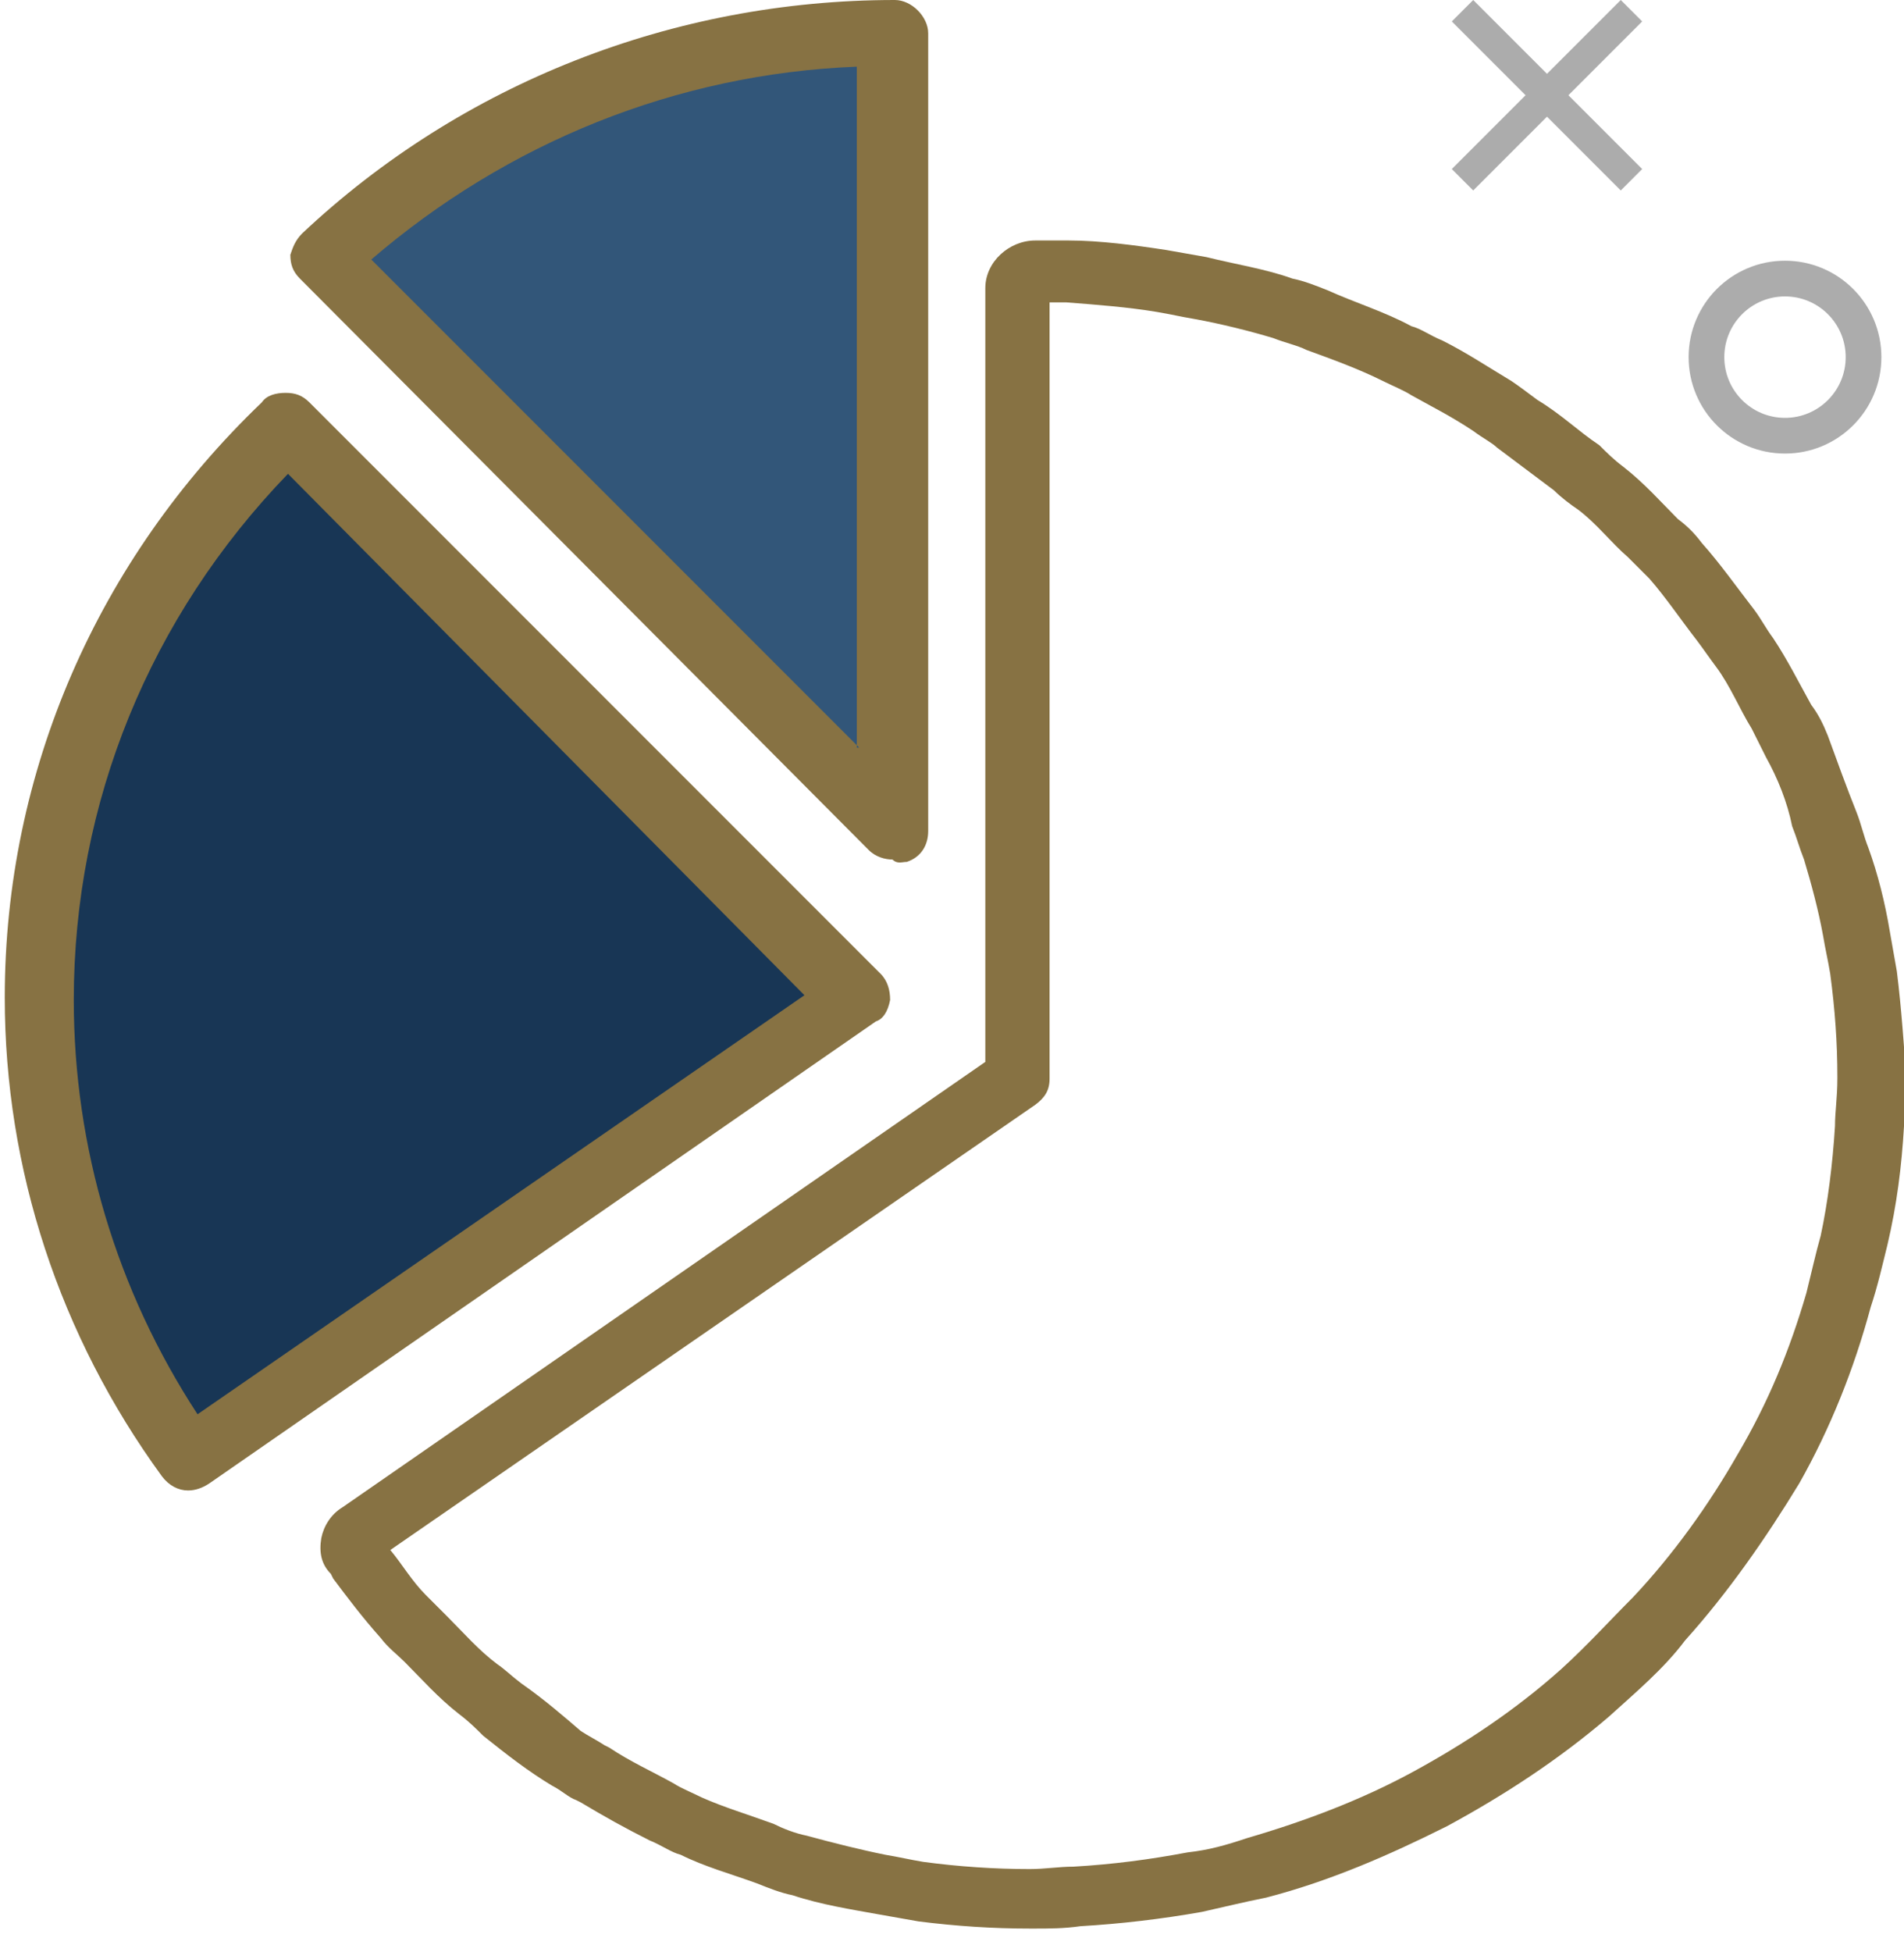
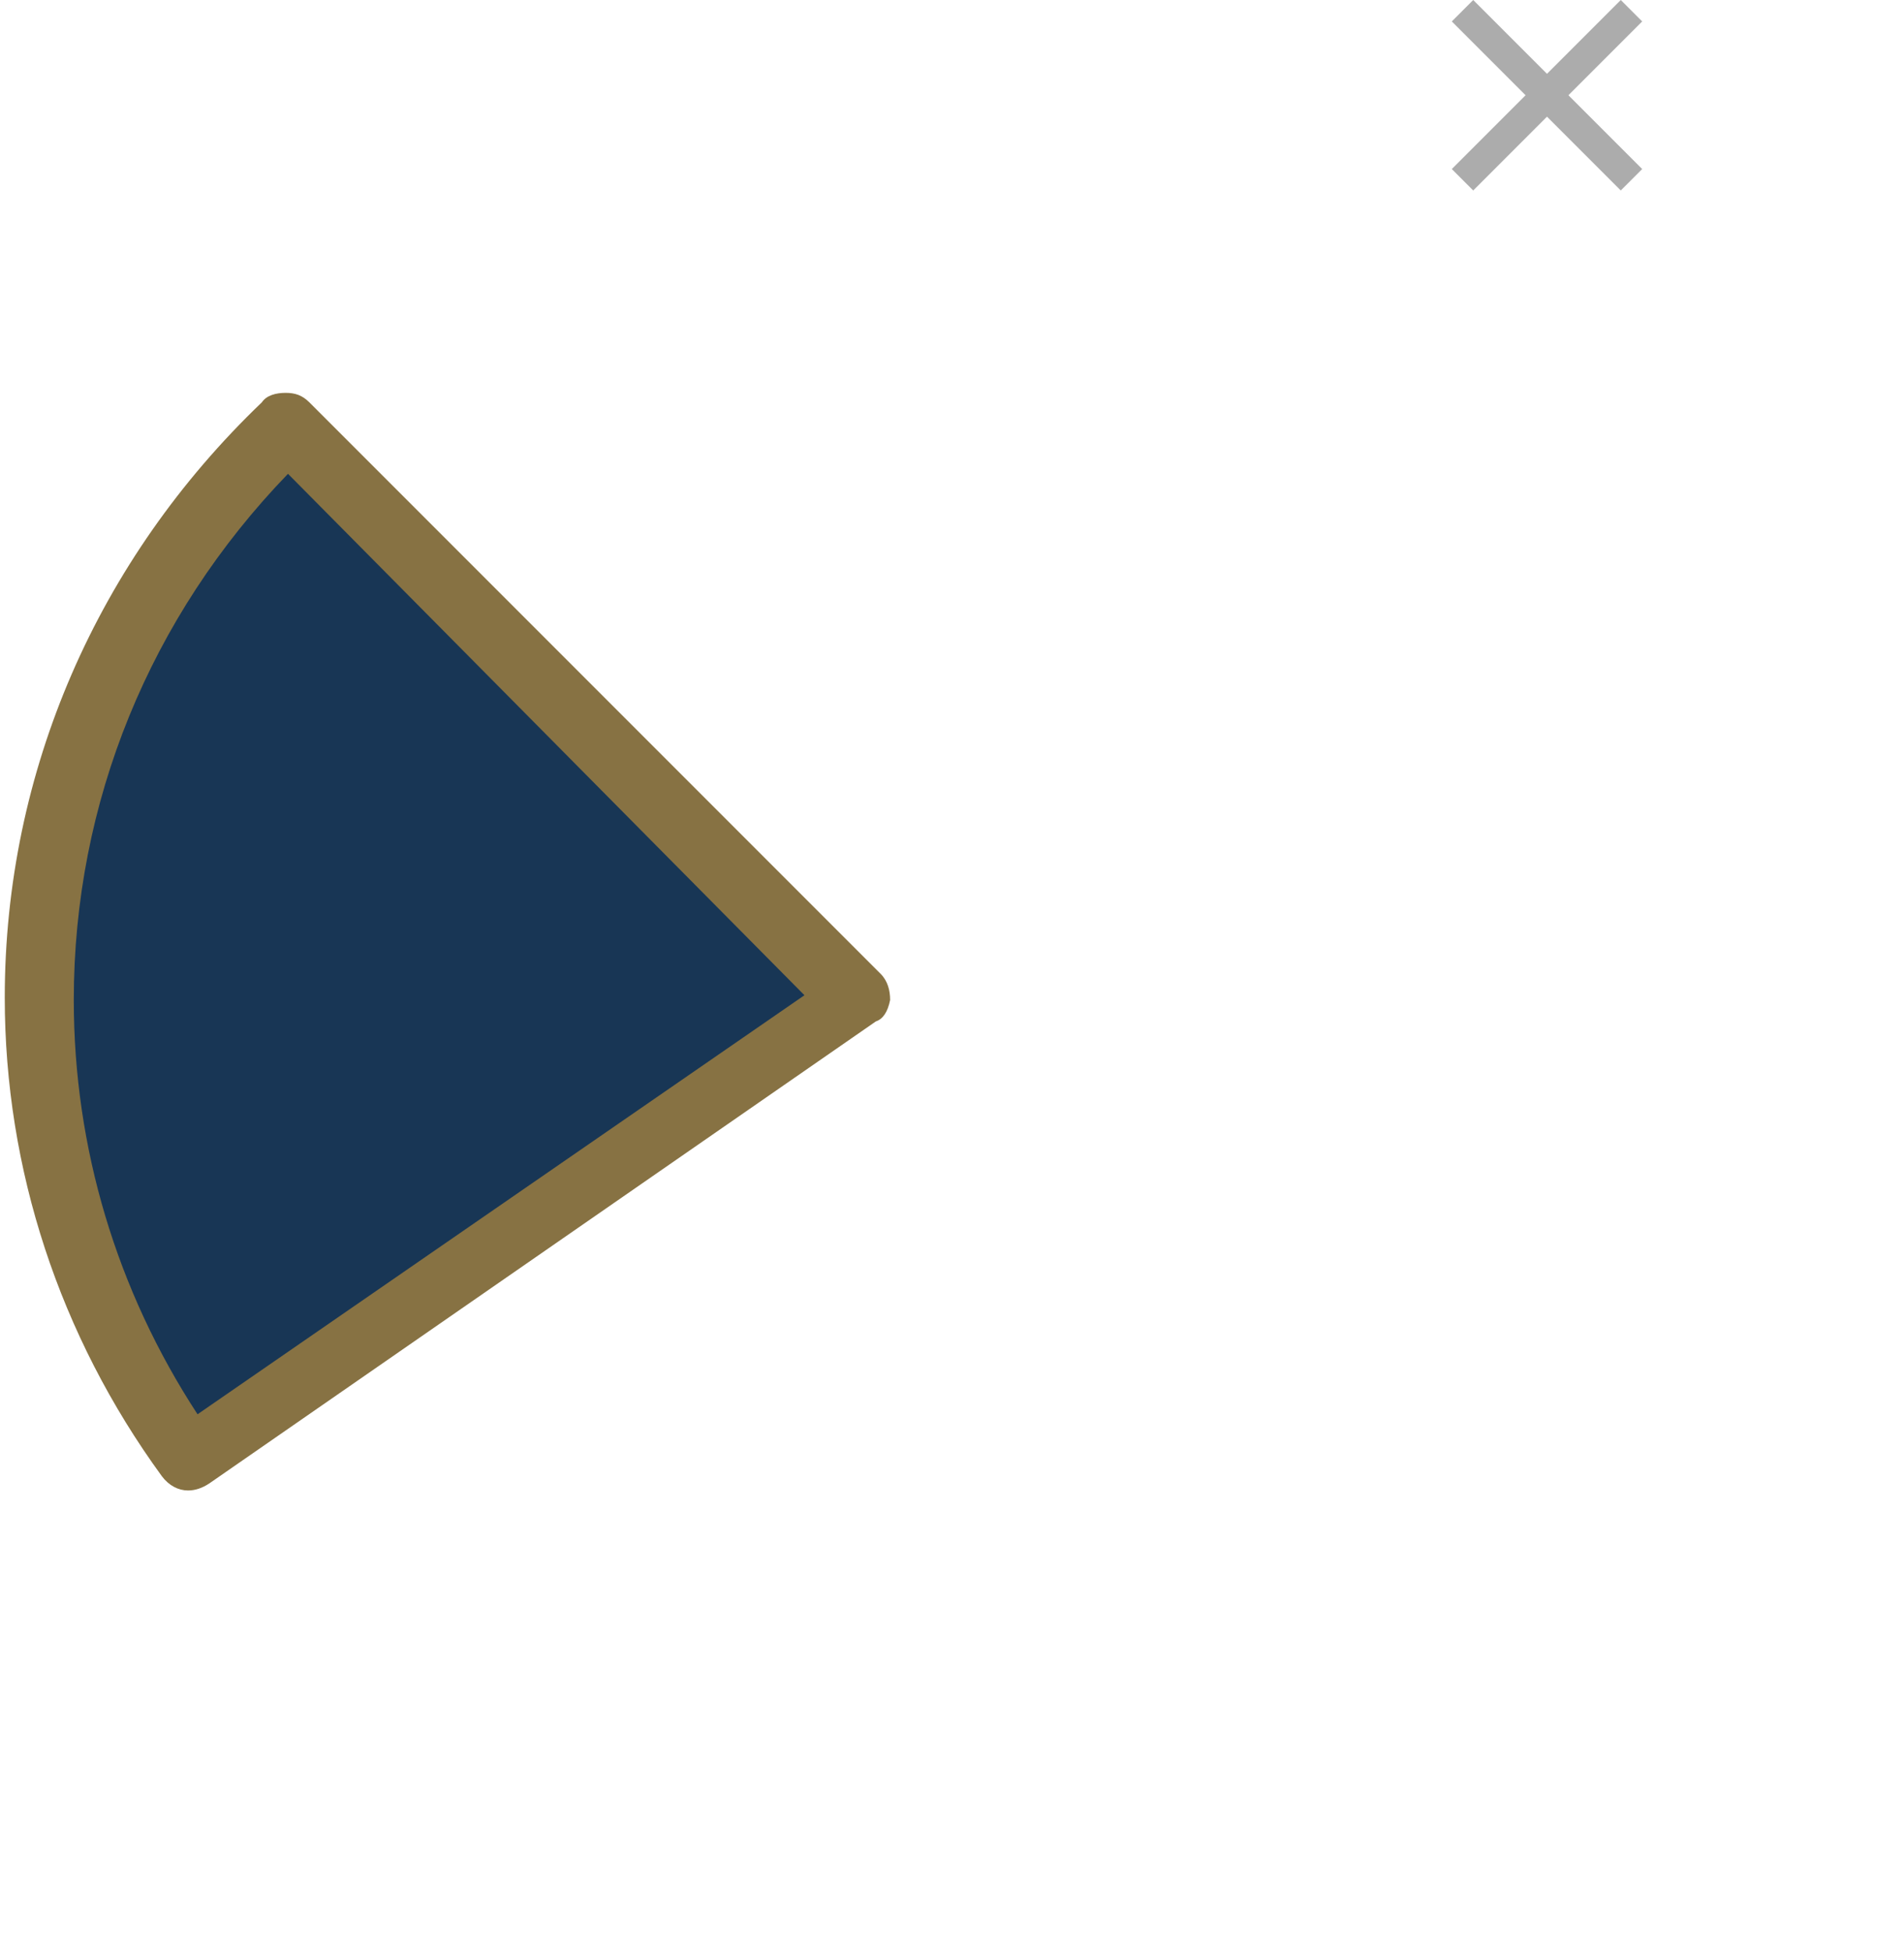
<svg xmlns="http://www.w3.org/2000/svg" id="Layer_1" x="0px" y="0px" viewBox="0 0 80 82" style="enable-background:new 0 0 80 82;" xml:space="preserve">
  <style type="text/css"> .st0{fill:#877243;} .st1{fill:#325679;} .st2{fill:#183655;} .st3{fill:#ACACAC;} .st4{fill:none;stroke:#ACACAC;stroke-width:1.5;} </style>
-   <path class="st0" d="M38.1,36.2c0.6-0.2,0.9-0.7,0.9-1.3V1.4c0-0.7-0.7-1.4-1.4-1.4c-9.3,0-18.2,3.5-24.9,9.8 c-0.3,0.3-0.4,0.6-0.5,0.9c0,0.4,0.1,0.7,0.4,1l23.9,24c0.3,0.3,0.7,0.4,1,0.4C37.7,36.3,37.9,36.2,38.1,36.2z" />
-   <path class="st1" d="M36.1,31.4L15.6,10.9c5.7-4.9,12.8-7.8,20.4-8.1V31.4z" />
  <path class="st0" d="M37.4,42c0-0.4-0.1-0.8-0.4-1.1l-24-24c-0.3-0.3-0.6-0.4-1-0.4c-0.4,0-0.8,0.1-1,0.4 c-6.9,6.6-10.8,15.5-10.8,25c0,7.2,2.3,14.2,6.6,20.1c0.3,0.4,0.7,0.6,1.1,0.6c0.3,0,0.6-0.1,0.9-0.3l28-19.4 C37.1,42.8,37.3,42.5,37.4,42z" />
  <path class="st2" d="M8.3,59.4c-3.4-5.2-5.2-11.2-5.2-17.4c0-8.3,3.2-16.1,9-22.1l21.7,21.9L8.3,59.4z" />
-   <path class="st0" d="M79.7,40.8c-0.1-0.6-0.2-1.1-0.3-1.7c-0.2-1.2-0.5-2.4-0.9-3.5c-0.2-0.5-0.3-1-0.5-1.5c-0.4-1-0.8-2.1-1.2-3.2 c-0.2-0.5-0.4-0.9-0.7-1.3c-0.5-0.9-1-1.9-1.6-2.8c-0.3-0.4-0.5-0.8-0.8-1.2c-0.7-0.9-1.4-1.9-2.2-2.8c-0.3-0.4-0.6-0.7-1-1 c-0.7-0.7-1.4-1.5-2.3-2.2c-0.4-0.3-0.7-0.6-1-0.9c-0.9-0.6-1.6-1.3-2.6-1.9c-0.4-0.3-0.8-0.6-1.1-0.8c-1-0.6-1.9-1.2-2.9-1.7 c-0.5-0.2-0.9-0.5-1.3-0.6c-1.1-0.6-2.4-1-3.5-1.5c-0.5-0.2-1-0.4-1.5-0.5c-1.1-0.4-2.4-0.6-3.6-0.9c-0.6-0.1-1.1-0.2-1.7-0.3 c-1.3-0.2-2.8-0.4-4.1-0.4c-0.5,0-1,0-1.4,0c-1.1,0-2.1,0.9-2.1,2v32.5L14.4,63.3c-0.5,0.3-0.8,0.8-0.9,1.3c-0.1,0.6,0,1.1,0.4,1.5 l0.1,0.2c0.6,0.8,1.2,1.6,2,2.5c0.3,0.4,0.7,0.7,1,1c0.7,0.7,1.4,1.5,2.3,2.2c0.4,0.3,0.7,0.6,1,0.9c1,0.8,1.9,1.5,2.9,2.1 c0.4,0.2,0.7,0.5,1,0.6l0.2,0.1c1,0.6,1.9,1.1,2.9,1.6c0.5,0.2,0.9,0.5,1.3,0.6c1,0.5,2.1,0.8,3.2,1.2c0.5,0.2,1,0.4,1.5,0.5 c1.2,0.4,2.5,0.6,3.6,0.8c0.6,0.1,1.1,0.2,1.7,0.3c1.6,0.2,3.1,0.3,4.7,0.3h0.1c0.7,0,1.3,0,2-0.1c1.7-0.1,3.4-0.3,5.1-0.6 c0.9-0.2,1.7-0.4,2.7-0.6c2.7-0.7,5.2-1.8,7.6-3c2.4-1.3,4.7-2.8,6.8-4.6c1.1-1,2.3-2,3.2-3.2c1.8-2,3.4-4.3,4.8-6.6 c1.3-2.3,2.3-4.8,3-7.4c0.3-0.9,0.5-1.8,0.7-2.6c0.4-1.7,0.6-3.3,0.7-5c0-0.6,0.1-1.3,0.1-1.9v-0.1C80,44,79.9,42.4,79.7,40.8z M77.1,47.3c-0.1,1.6-0.3,3.2-0.6,4.6c-0.2,0.7-0.4,1.6-0.6,2.4c-0.7,2.4-1.6,4.6-2.9,6.8c-1.2,2.1-2.7,4.2-4.4,6c-1,1-1.9,2-3,3 c-1.9,1.7-4,3.1-6.2,4.3c-2.2,1.2-4.6,2.1-7,2.8c-0.9,0.3-1.6,0.5-2.5,0.6c-1.6,0.3-3.1,0.5-4.8,0.6c-0.6,0-1.2,0.1-1.8,0.1h-0.1 c-1.4,0-2.9-0.1-4.4-0.3c-0.6-0.1-1-0.2-1.6-0.3c-1-0.2-2.2-0.5-3.3-0.8c-0.5-0.1-1-0.3-1.4-0.5c-1.1-0.4-2.1-0.7-3-1.1 c-0.4-0.2-0.9-0.4-1.2-0.6c-0.9-0.5-1.8-0.9-2.7-1.5l-0.2-0.1c-0.3-0.2-0.7-0.4-1-0.6c-0.7-0.6-1.5-1.3-2.5-2 c-0.4-0.3-0.7-0.6-1-0.8c-0.8-0.6-1.4-1.3-2.1-2c-0.3-0.3-0.6-0.6-0.9-0.9c-0.6-0.6-1-1.3-1.5-1.9l27.1-18.7 c0.4-0.3,0.6-0.6,0.6-1.1V12.7c0.2,0,0.4,0,0.7,0c1.3,0.1,2.6,0.2,3.8,0.4c0.6,0.1,1,0.2,1.6,0.3c1.1,0.2,2.3,0.5,3.3,0.8 c0.5,0.2,1,0.3,1.4,0.5c1.1,0.4,2.2,0.8,3.2,1.3c0.4,0.2,0.9,0.4,1.2,0.6c0.9,0.5,1.7,0.9,2.6,1.5c0.4,0.3,0.8,0.5,1,0.7 c0.8,0.6,1.6,1.2,2.4,1.8c0.3,0.3,0.7,0.6,1,0.8c0.8,0.6,1.4,1.4,2.1,2c0.3,0.3,0.6,0.6,0.9,0.9c0.7,0.8,1.3,1.7,2,2.6 c0.3,0.4,0.5,0.7,0.8,1.1c0.6,0.8,1,1.8,1.5,2.6c0.2,0.4,0.4,0.8,0.6,1.2c0.5,0.9,0.9,1.9,1.1,2.9c0.2,0.5,0.3,0.9,0.5,1.4 c0.3,1,0.6,2.1,0.8,3.2c0.1,0.6,0.2,1,0.3,1.6c0.2,1.5,0.3,2.9,0.3,4.3v0.1C77.2,46.1,77.1,46.7,77.1,47.3z" />
  <path class="st3" d="M65,3.1L68.1,0L69,0.9L65.9,4L69,7.1L68.1,8L65,4.9L61.9,8L61,7.1L64.1,4L61,0.9L61.9,0L65,3.1z" />
-   <circle class="st4" cx="75" cy="15" r="3.3" />
</svg>